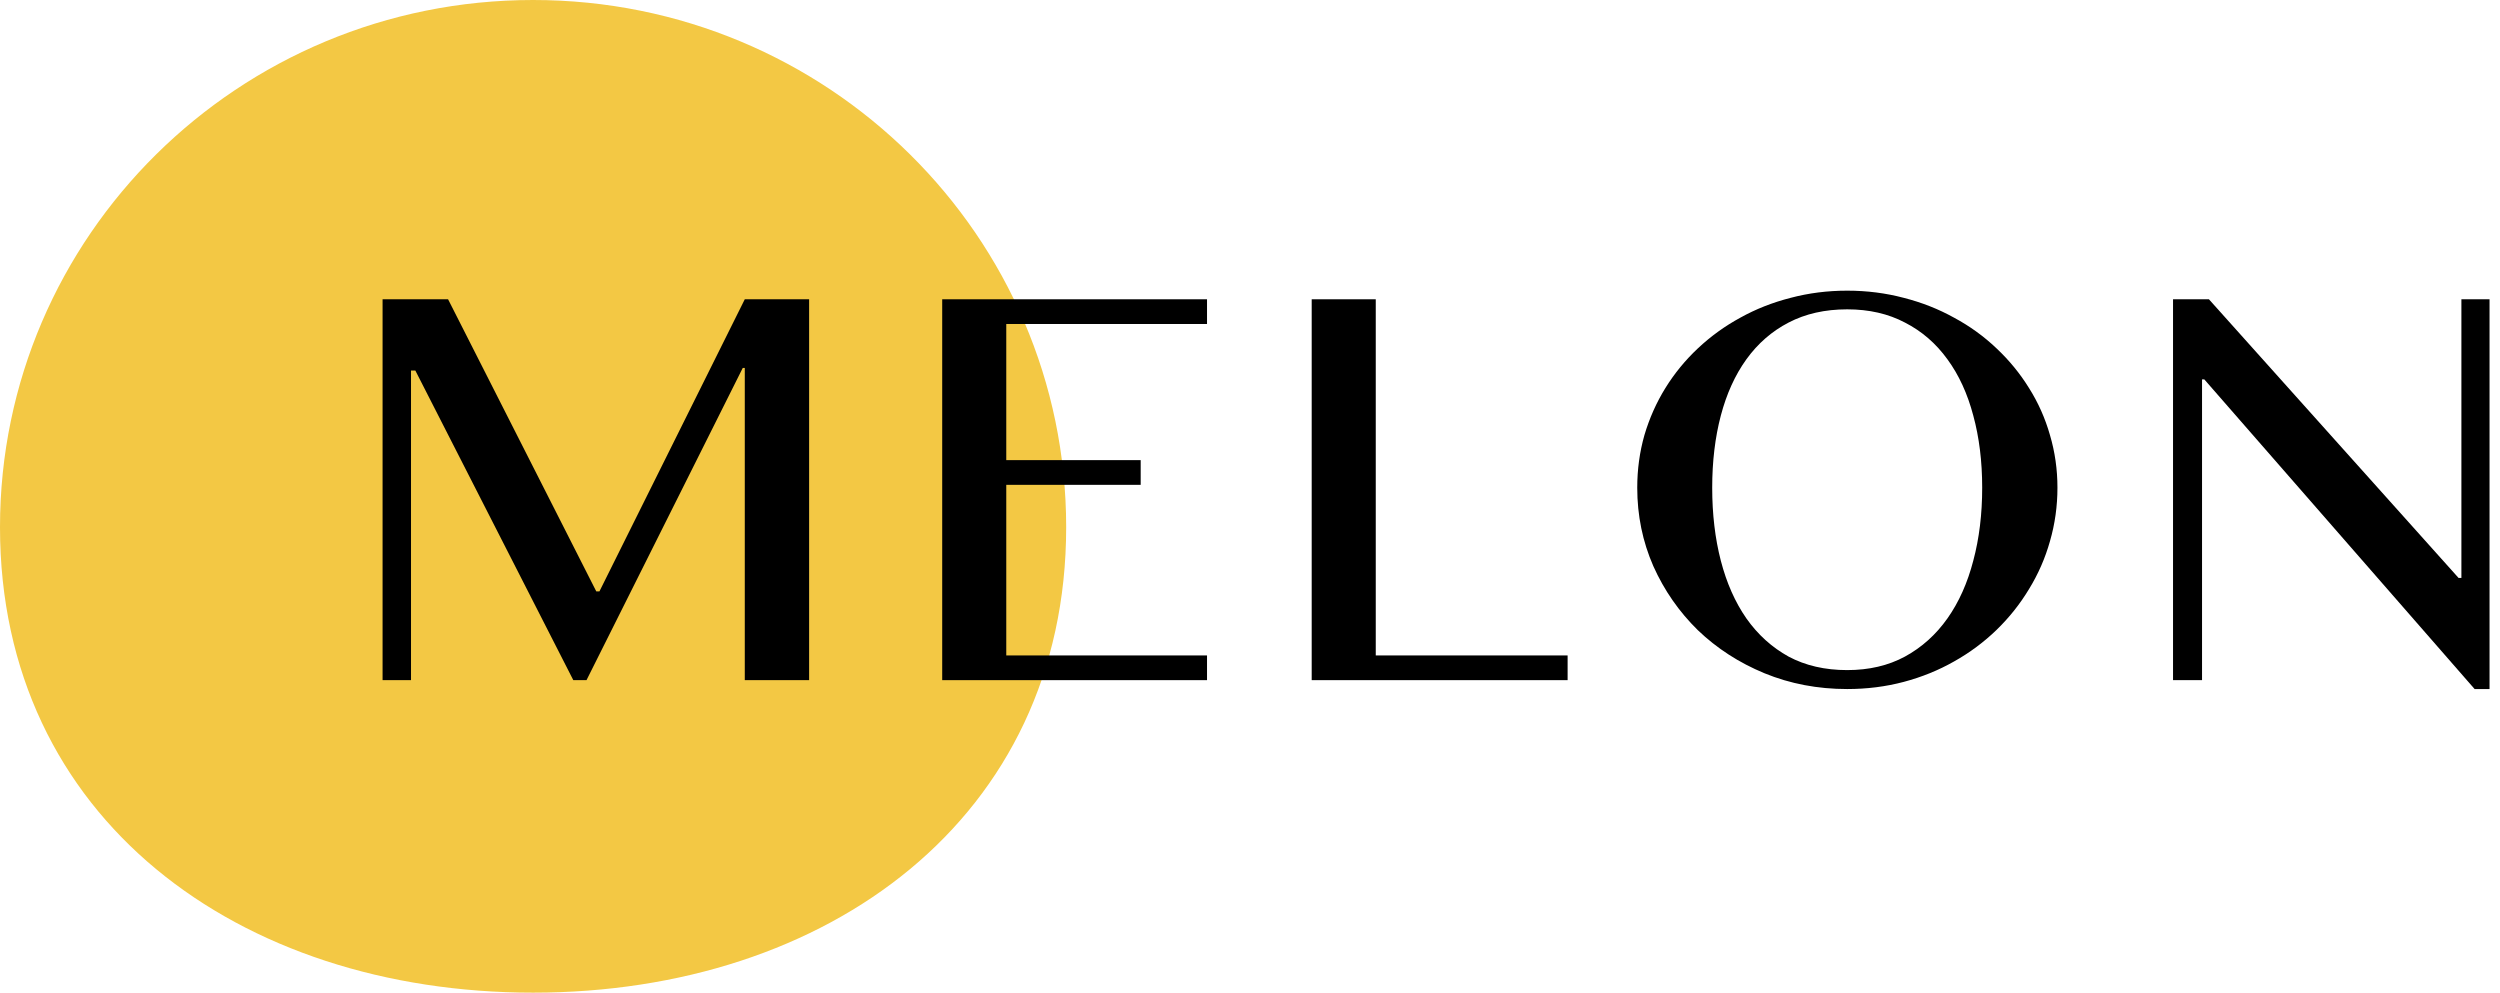
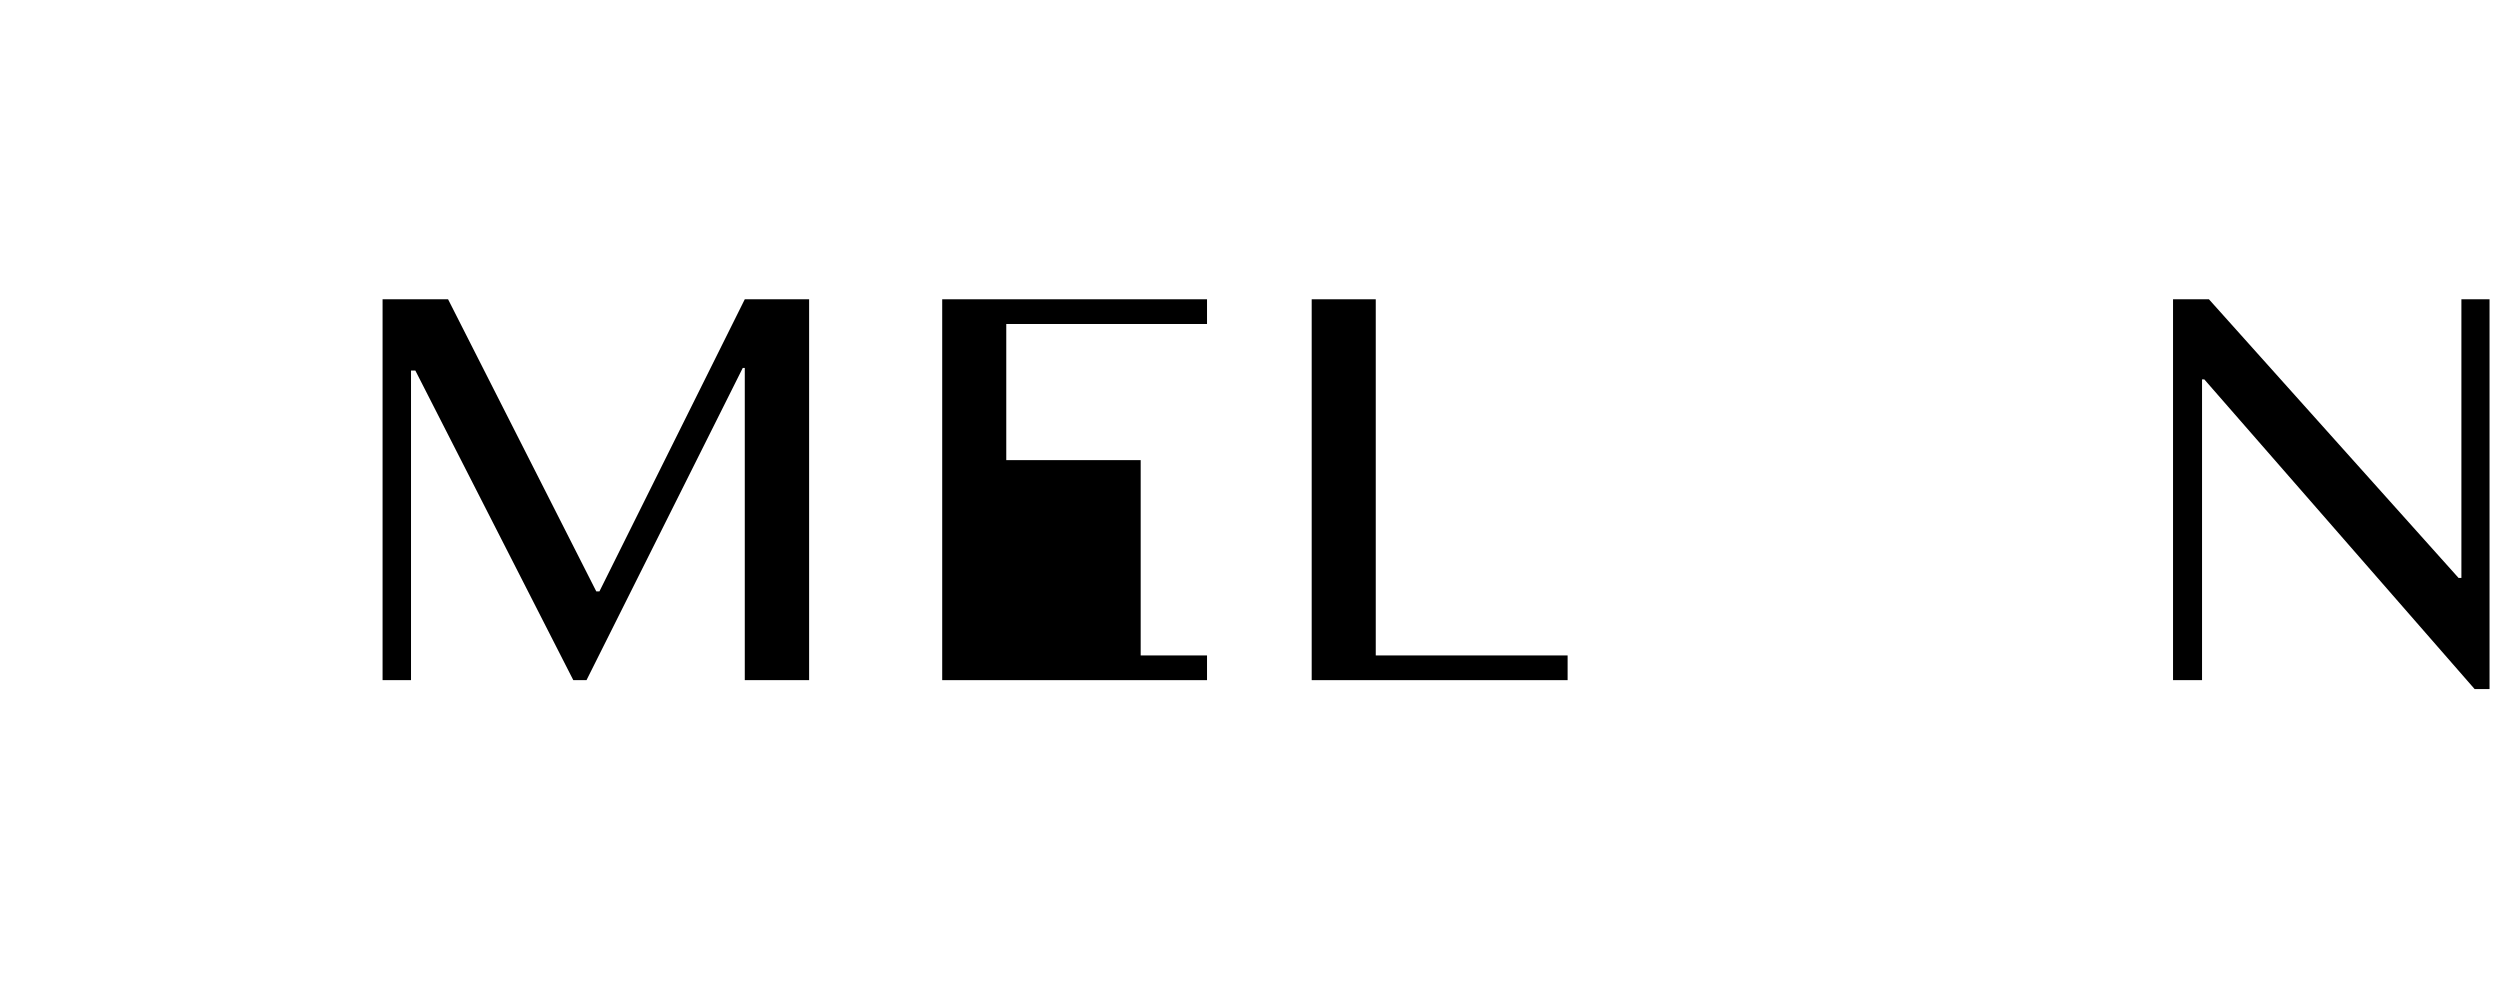
<svg xmlns="http://www.w3.org/2000/svg" width="136" height="54" viewBox="0 0 136 54" fill="none">
-   <path d="M58 28.68C58 44.52 45.016 54 29 54C12.984 54 0 44.52 0 28.68C0 12.841 12.984 0 29 0C45.016 0 58 12.841 58 28.68Z" fill="#F3C844" />
  <path d="M20.812 16.281H24.375L32.438 32.172H32.609L40.516 16.281H44.016V37H40.516V20.016H40.406L31.906 37H31.188L22.594 20.156H22.359V37H20.812V16.281Z" fill="black" />
-   <path d="M65.662 16.281V17.625H54.741V25.031H62.053V26.375H54.741V35.656H65.662V37H51.256V16.281H65.662Z" fill="black" />
+   <path d="M65.662 16.281V17.625H54.741V25.031H62.053V26.375V35.656H65.662V37H51.256V16.281H65.662Z" fill="black" />
  <path d="M71.356 16.281H74.841V35.656H85.278V37H71.356V16.281Z" fill="black" />
-   <path d="M100.488 37.484C98.883 37.484 97.383 37.198 95.987 36.625C94.602 36.052 93.394 35.271 92.362 34.281C91.342 33.281 90.534 32.12 89.941 30.797C89.357 29.463 89.066 28.042 89.066 26.531C89.066 25.542 89.196 24.588 89.456 23.672C89.727 22.755 90.107 21.901 90.597 21.109C91.087 20.318 91.675 19.599 92.362 18.953C93.06 18.297 93.831 17.74 94.675 17.281C95.519 16.812 96.43 16.453 97.409 16.203C98.388 15.943 99.415 15.812 100.488 15.812C101.56 15.812 102.586 15.943 103.566 16.203C104.545 16.453 105.456 16.812 106.3 17.281C107.154 17.74 107.925 18.297 108.613 18.953C109.3 19.599 109.889 20.318 110.378 21.109C110.878 21.901 111.258 22.755 111.519 23.672C111.79 24.588 111.925 25.542 111.925 26.531C111.925 27.531 111.79 28.5 111.519 29.438C111.258 30.365 110.878 31.234 110.378 32.047C109.889 32.859 109.3 33.599 108.613 34.266C107.925 34.932 107.154 35.505 106.3 35.984C105.456 36.464 104.545 36.833 103.566 37.094C102.586 37.354 101.56 37.484 100.488 37.484ZM100.488 36.453C101.675 36.453 102.722 36.208 103.628 35.719C104.545 35.219 105.316 34.526 105.941 33.641C106.566 32.755 107.034 31.708 107.347 30.5C107.67 29.292 107.831 27.969 107.831 26.531C107.831 25.104 107.67 23.797 107.347 22.609C107.034 21.422 106.566 20.401 105.941 19.547C105.316 18.682 104.545 18.016 103.628 17.547C102.722 17.068 101.675 16.828 100.488 16.828C99.279 16.828 98.217 17.068 97.3 17.547C96.394 18.016 95.628 18.682 95.003 19.547C94.388 20.401 93.925 21.422 93.612 22.609C93.3 23.797 93.144 25.104 93.144 26.531C93.144 27.969 93.3 29.292 93.612 30.5C93.925 31.708 94.388 32.755 95.003 33.641C95.628 34.526 96.394 35.219 97.3 35.719C98.217 36.208 99.279 36.453 100.488 36.453Z" fill="black" />
  <path d="M118.213 16.281H120.166L133.744 31.438H133.9V16.281H135.431V37.484H134.619L119.916 20.641H119.791V37H118.213V16.281Z" fill="black" />
</svg>